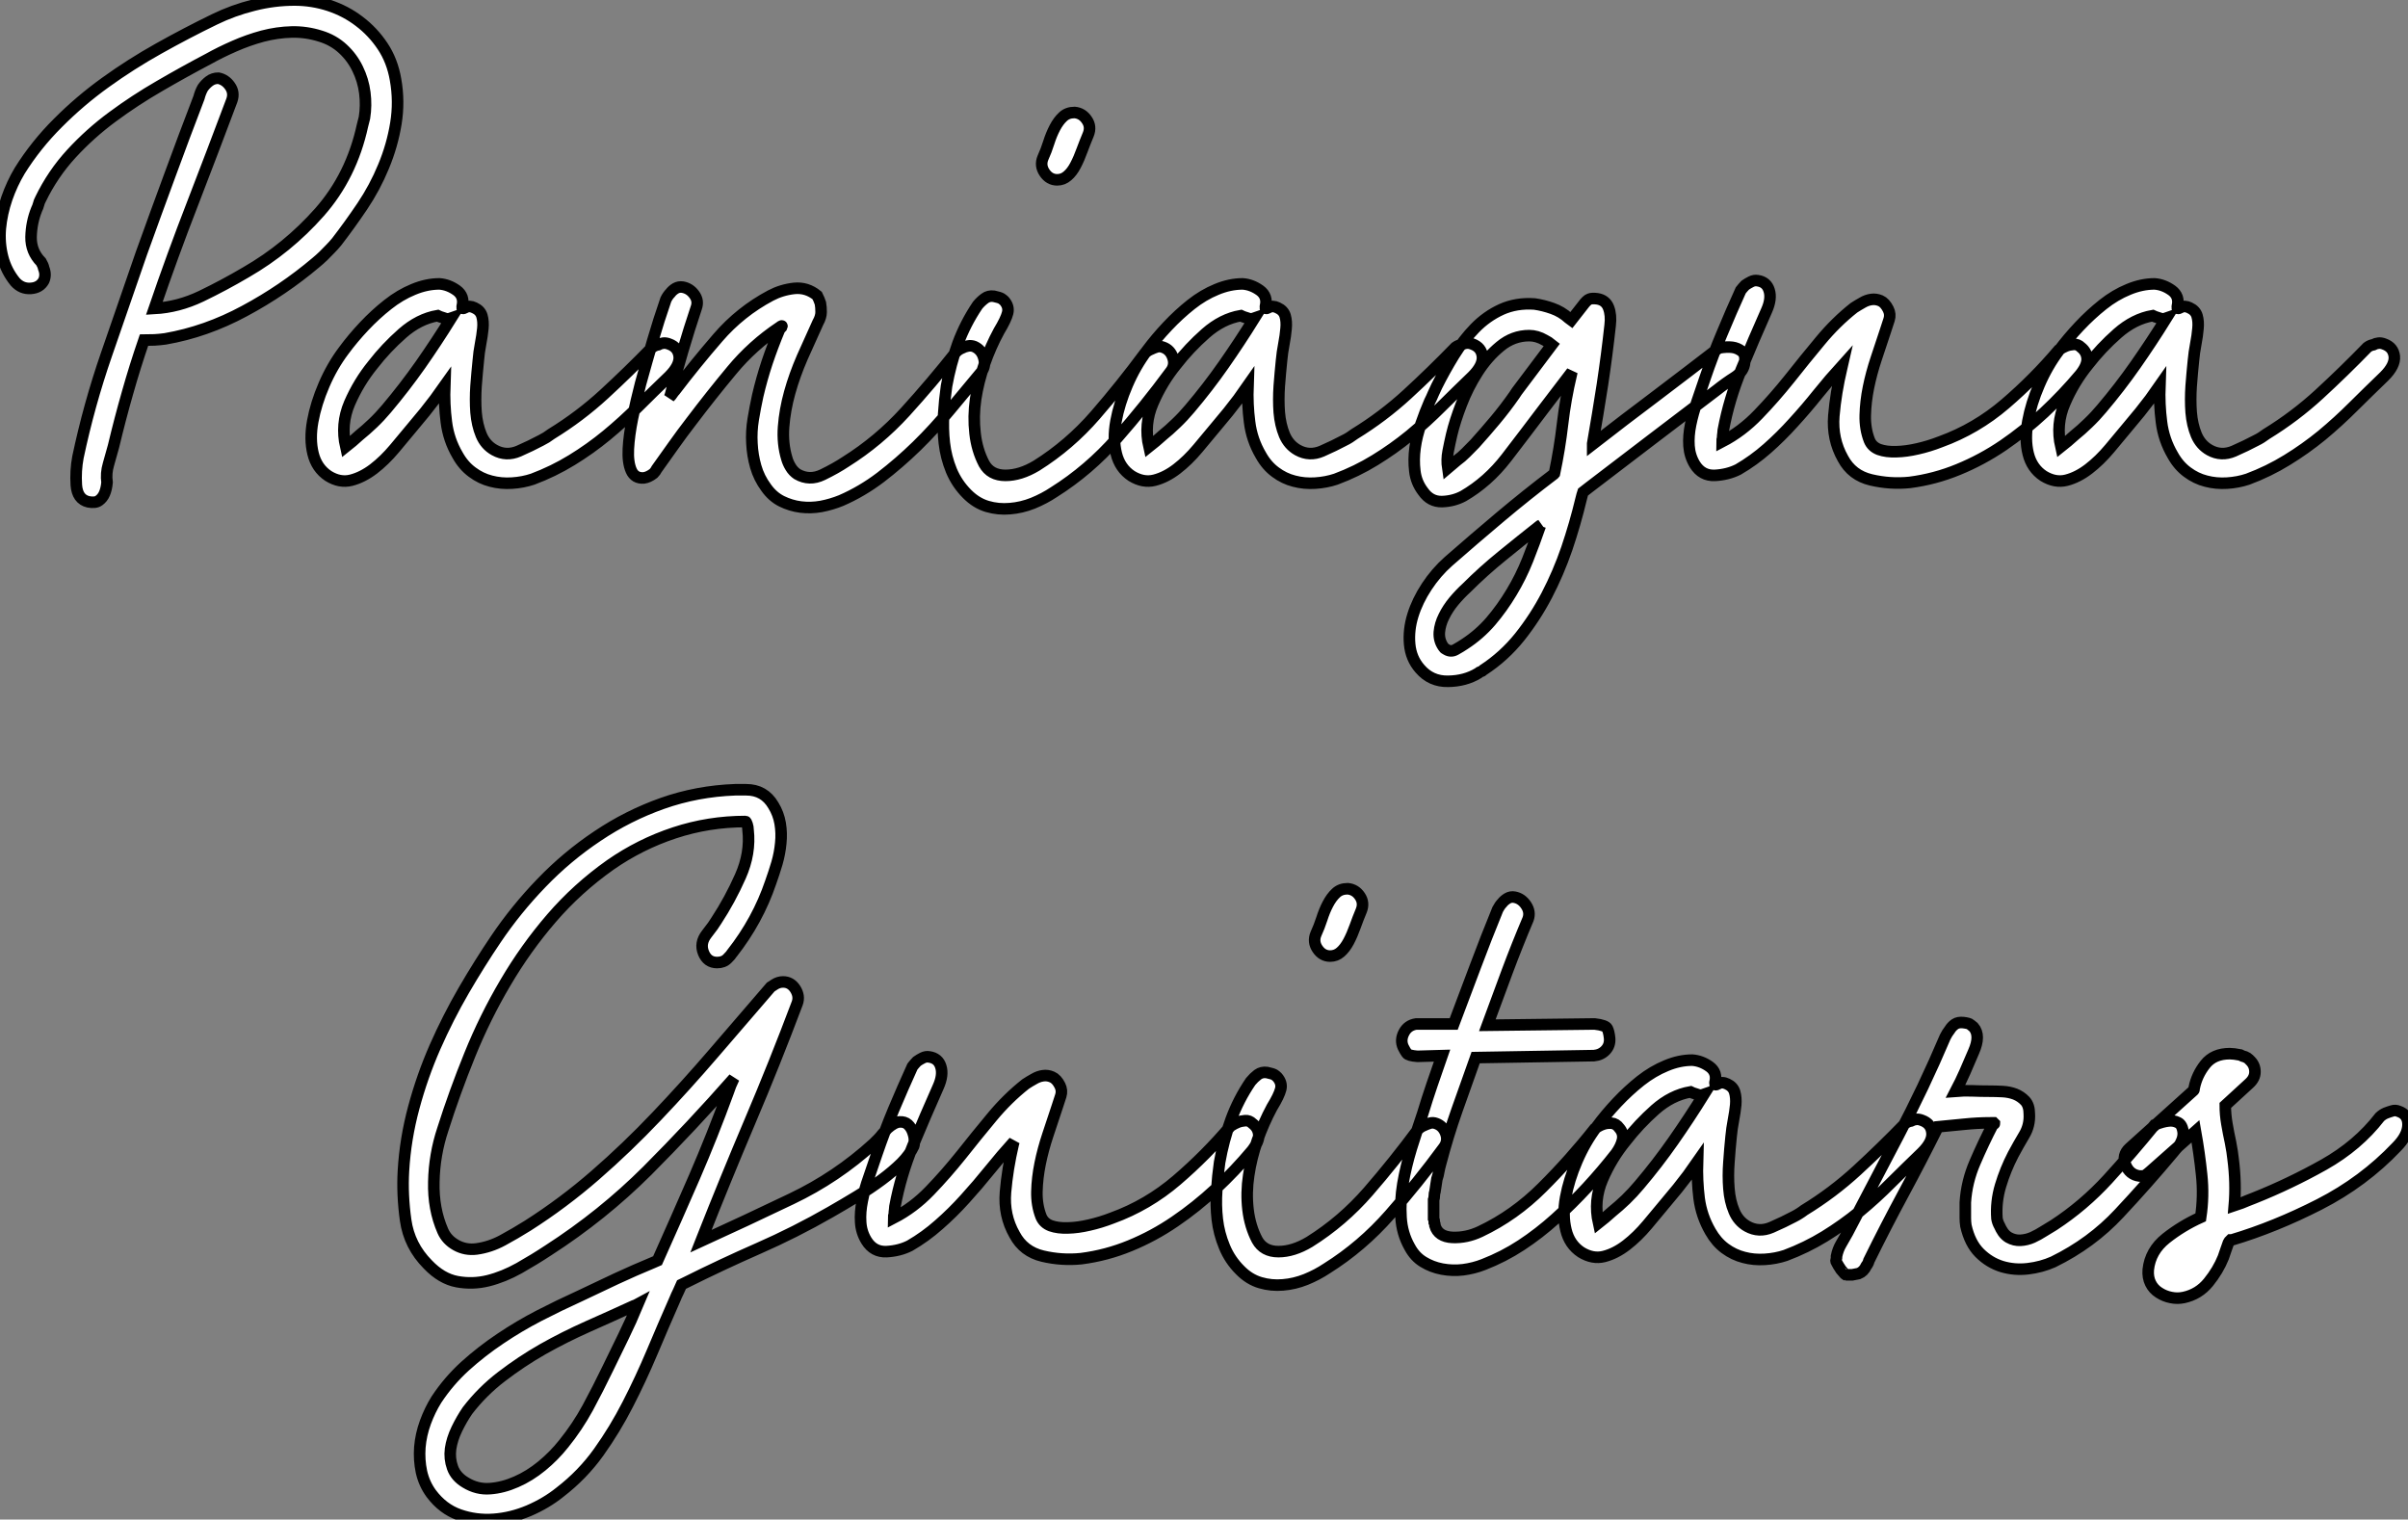
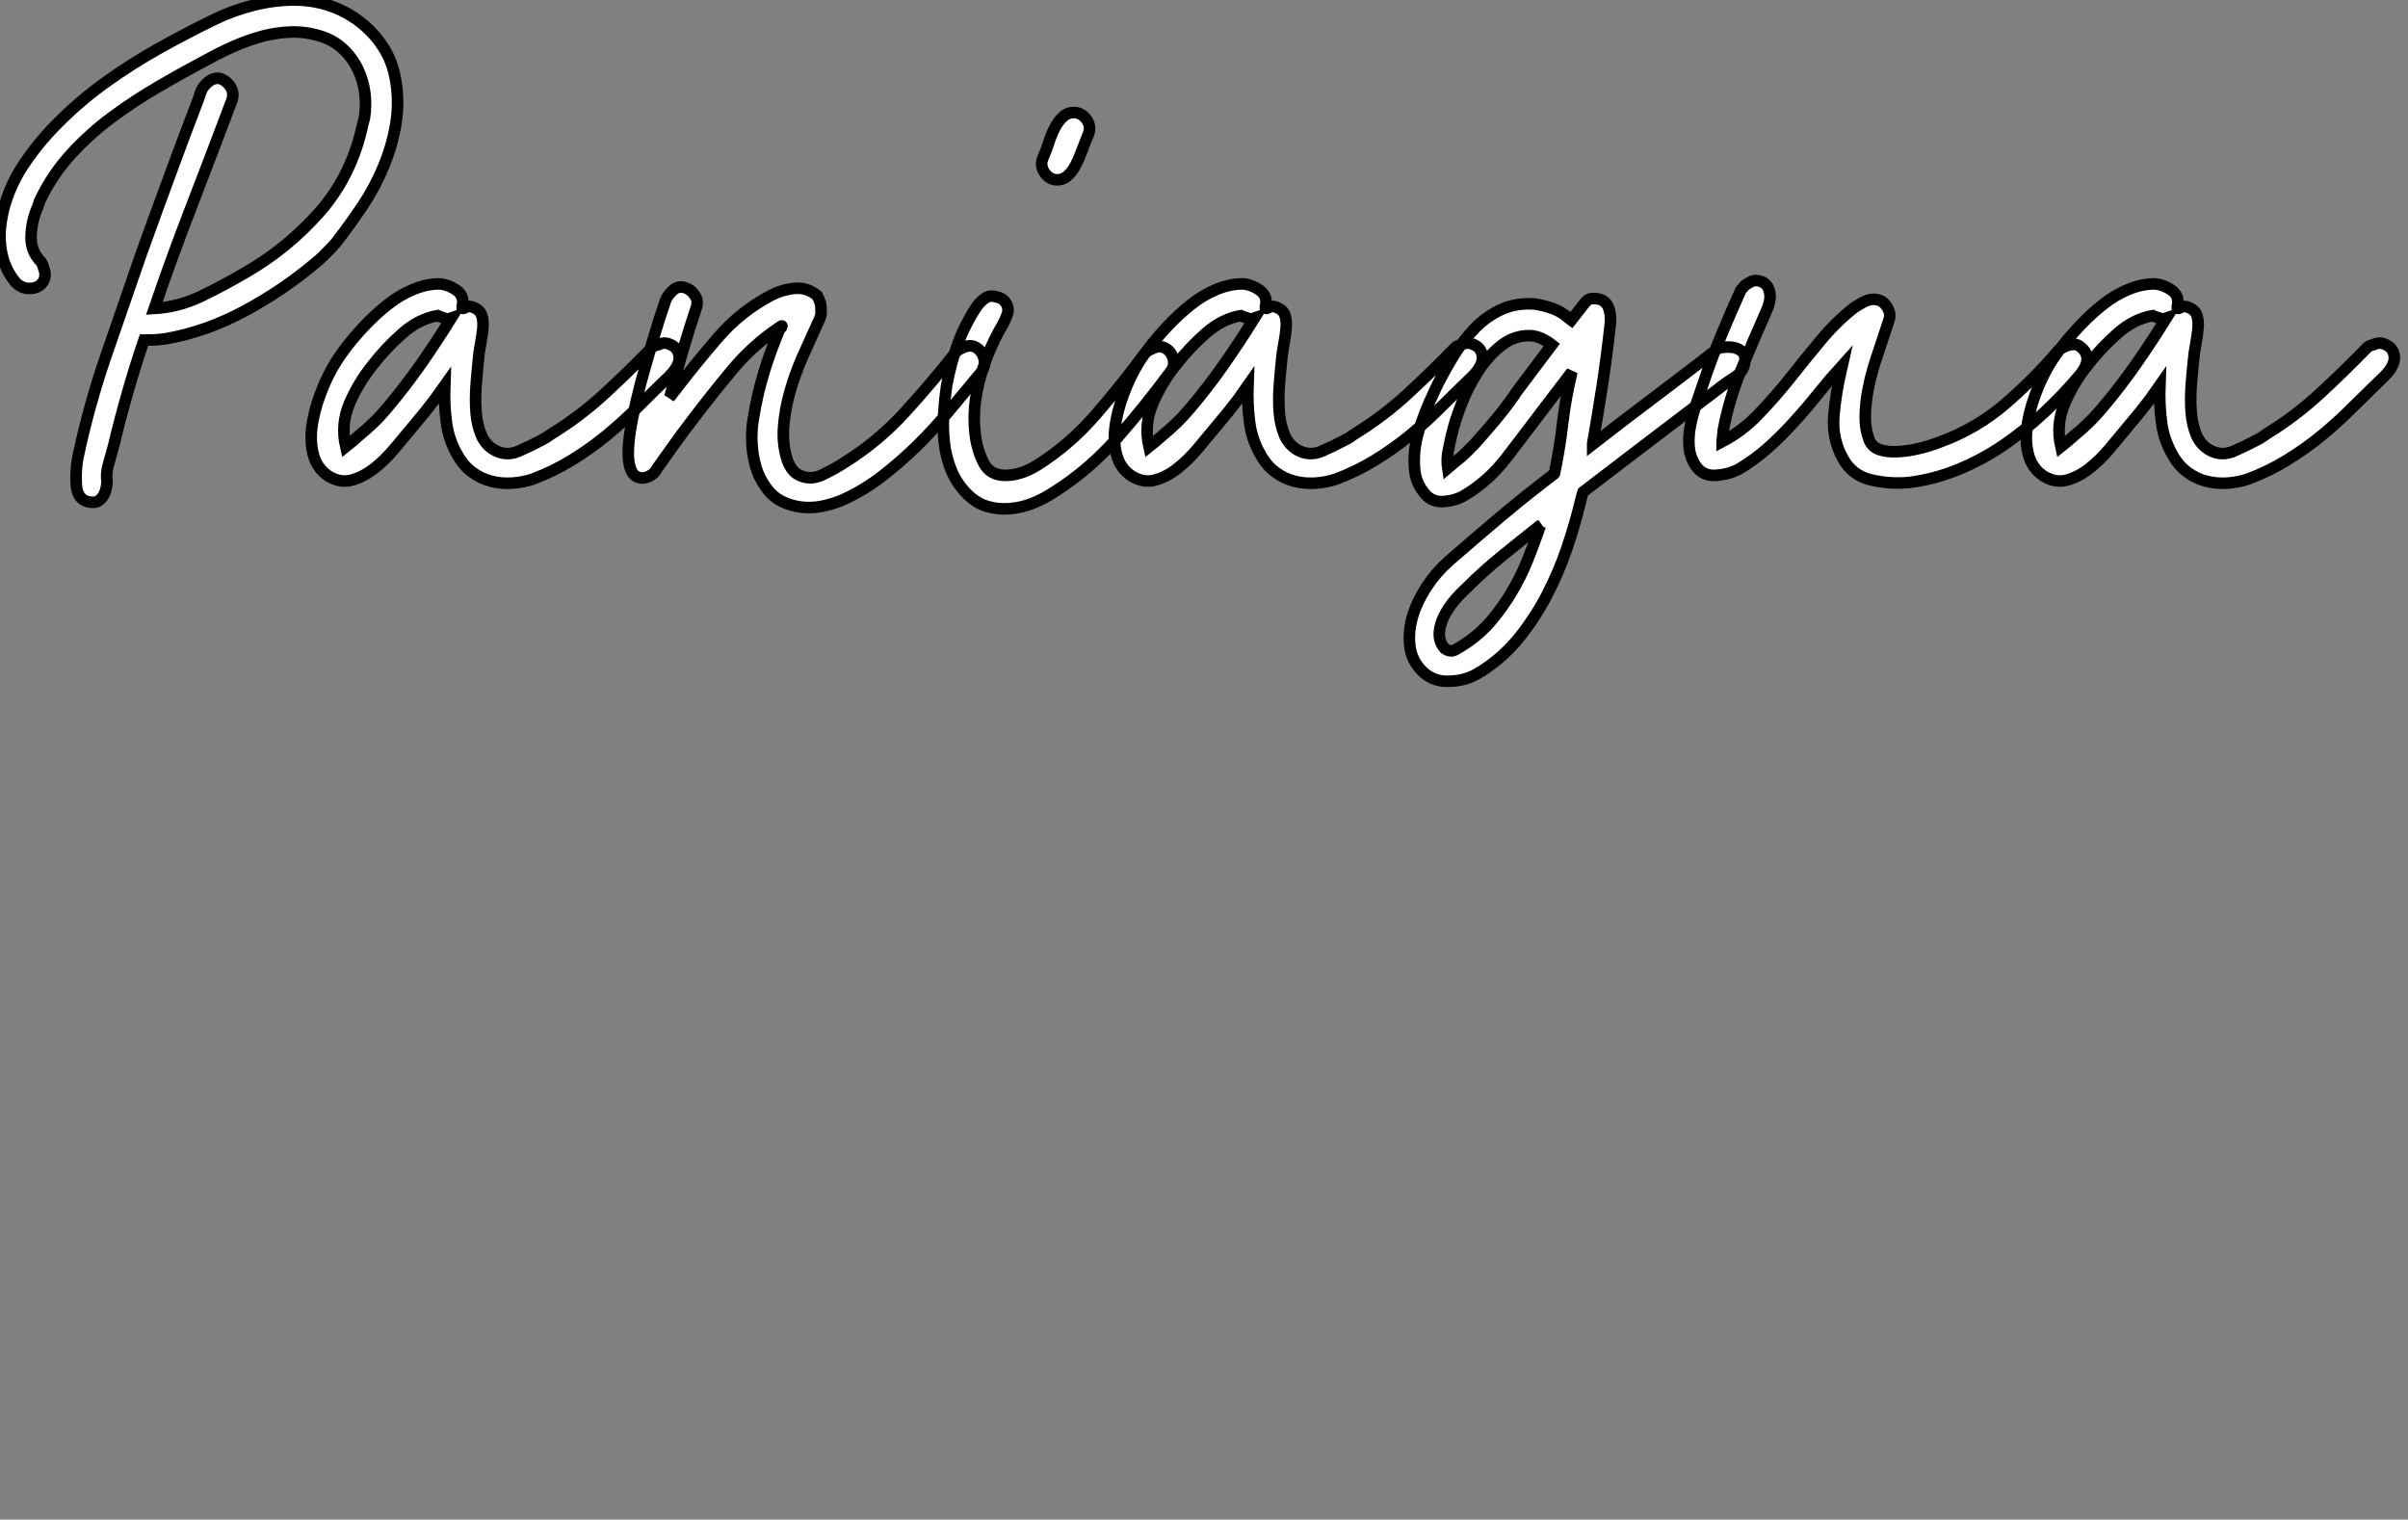
<svg xmlns="http://www.w3.org/2000/svg" viewBox="-7.597 -4.826 208.505 131.571">
  <rect x="-7.597" y="-4.826" width="208.505" height="131.571" fill="#808080" stroke="none" />
-   <path d="M6.83-15.12L6.83-15.12Q8.90-15.23 10.89-16.18Q12.88-17.14 14.78-18.26L14.78-18.26Q18.37-20.33 21.14-23.46Q23.91-26.60 24.86-30.97L24.86-30.97L25.03-31.64Q25.20-32.70 25.06-33.80Q24.92-34.89 24.44-35.87Q23.97-36.85 23.16-37.60Q22.34-38.36 21.22-38.70L21.22-38.70Q19.99-39.09 18.73-39.06Q17.47-39.03 16.21-38.70Q14.95-38.36 13.75-37.83Q12.54-37.30 11.54-36.74L11.54-36.74Q9.41-35.62 7.28-34.38Q5.15-33.15 3.22-31.72Q1.29-30.30-0.34-28.53Q-1.96-26.77-3.02-24.58L-3.02-24.58Q-3.14-24.36-3.19-24.14Q-3.25-23.91-3.36-23.69L-3.36-23.69Q-3.81-22.57-3.84-21.31Q-3.86-20.05-2.97-19.15L-2.97-19.15Q-2.80-18.87-2.74-18.59L-2.74-18.59Q-2.52-18.03-2.74-17.53L-2.74-17.53Q-3.08-16.91-3.86-16.86Q-4.65-16.80-5.21-17.42L-5.21-17.42Q-5.99-18.37-6.30-19.57Q-6.61-20.78-6.50-22.06Q-6.38-23.35-5.94-24.64Q-5.49-25.93-4.82-27.05L-4.82-27.05Q-3.42-29.29-1.51-31.19Q0.39-33.10 2.60-34.69Q4.82-36.29 7.22-37.63Q9.63-38.98 12.04-40.15L12.04-40.15Q13.66-40.94 15.43-41.38Q17.19-41.83 18.98-41.83L18.98-41.83Q20.50-41.83 21.95-41.36Q23.41-40.88 24.58-39.98Q25.76-39.09 26.60-37.83Q27.44-36.57 27.72-34.94L27.72-34.94Q28.06-33.04 27.75-31.14Q27.44-29.23 26.68-27.41Q25.93-25.59 24.84-23.97Q23.74-22.34 22.62-20.89L22.62-20.89Q22.34-20.55 22.06-20.27L22.06-20.27Q21.78-19.99 21.48-19.68Q21.17-19.38 20.83-19.10L20.83-19.10Q17.98-16.69 14.64-14.90Q11.31-13.10 7.78-12.49L7.78-12.49Q7.34-12.43 6.86-12.40Q6.38-12.38 5.94-12.38L5.94-12.38Q5.15-10.08 4.51-7.81Q3.86-5.54 3.30-3.19L3.30-3.19Q3.08-2.41 2.86-1.62Q2.63-0.84 2.74-0.06L2.74-0.06Q2.69 0.50 2.52 0.90L2.52 0.90Q2.35 1.29 2.04 1.51Q1.74 1.74 1.12 1.62L1.12 1.62Q0.17 1.40 0.08 0.17Q0-1.06 0.22-2.24L0.22-2.24Q1.18-6.78 2.69-11.14Q4.20-15.51 5.71-19.88L5.71-19.88Q6.94-23.30 8.18-26.66Q9.41-30.02 10.70-33.38L10.70-33.38Q10.81-33.82 11.03-34.22L11.03-34.22Q11.26-34.55 11.59-34.80Q11.93-35.06 12.38-35.06L12.38-35.06Q12.99-34.94 13.38-34.38Q13.78-33.82 13.55-33.15L13.55-33.15Q11.87-28.67 10.14-24.19Q8.40-19.71 6.83-15.12ZM31.53-17.25L31.53-17.25Q32.31-17.19 33.01-16.69Q33.71-16.18 33.49-15.29L33.49-15.29Q33.43-15.01 33.77-15.20Q34.10-15.40 34.55-15.18L34.55-15.18Q35.06-14.95 35.20-14.48Q35.34-14 35.28-13.38Q35.22-12.77 35.08-12.04Q34.94-11.31 34.89-10.64L34.89-10.64Q34.78-9.58 34.69-8.40Q34.61-7.22 34.69-6.13Q34.78-5.04 35.14-4.17Q35.50-3.30 36.29-2.86L36.29-2.86Q37.30-2.30 38.39-2.77Q39.48-3.25 40.32-3.70L40.32-3.70Q40.54-3.81 40.77-3.95Q40.99-4.09 41.22-4.26L41.22-4.26Q43.68-5.77 45.78-7.70Q47.88-9.63 49.95-11.76L49.95-11.76Q50.18-11.93 50.46-11.98L50.46-11.98Q50.68-12.10 50.90-12.12Q51.13-12.15 51.41-12.04L51.41-12.04Q52.19-11.76 52.28-10.98Q52.36-10.19 51.41-9.24L51.41-9.24Q50.06-7.95 48.75-6.64Q47.43-5.32 46.00-4.14Q44.58-2.97 42.98-1.99Q41.38-1.01 39.59-0.34L39.59-0.34Q38.75-0.06 37.80 0Q36.85 0.06 35.98-0.17Q35.11-0.39 34.36-0.95Q33.60-1.51 33.10-2.41L33.10-2.41Q32.31-3.75 32.12-5.29Q31.92-6.83 31.98-8.46L31.98-8.46Q31.58-7.90 31.14-7.28L31.14-7.28Q30.30-6.16 29.29-4.98L29.29-4.98Q28.50-4.03 27.64-3.00Q26.77-1.96 25.82-1.23Q24.86-0.50 23.88-0.25Q22.90 0 21.90-0.62L21.90-0.62Q20.89-1.29 20.58-2.55Q20.27-3.81 20.55-5.35Q20.83-6.89 21.53-8.51Q22.23-10.14 23.24-11.48L23.24-11.48Q24.02-12.54 25.00-13.58Q25.98-14.62 27.05-15.46Q28.11-16.30 29.26-16.77Q30.41-17.25 31.53-17.25ZM31.36-14.50L31.36-14.50Q29.74-14.22 28.31-12.96Q26.88-11.70 25.76-10.25L25.76-10.25Q24.53-8.74 23.74-6.92Q22.96-5.10 23.41-3.14L23.41-3.14Q23.97-3.58 24.58-4.14L24.58-4.14Q25.14-4.59 25.76-5.18Q26.38-5.77 26.94-6.44L26.94-6.44Q28.50-8.29 29.88-10.25Q31.25-12.21 32.54-14.28L32.54-14.28Q32.37-14.22 32.14-14.22L32.14-14.22Q31.98-14.28 31.78-14.34Q31.58-14.39 31.36-14.50L31.36-14.50ZM31.14-14.67L31.14-14.67L31.14-14.67ZM52.58-16.97L52.58-16.97Q53.20-16.86 53.59-16.32Q53.98-15.79 53.76-15.18L53.76-15.18Q53.14-13.33 52.58-11.42Q52.02-9.52 51.52-7.62L51.52-7.62L51.46-7.45Q51.58-7.56 51.69-7.73Q51.80-7.90 51.91-8.01L51.91-8.01Q53.70-10.36 55.64-12.60Q57.57-14.84 60.20-16.24L60.20-16.24Q61.15-16.74 62.24-16.86Q63.34-16.97 64.23-16.24L64.23-16.24Q64.40-15.90 64.51-15.57L64.51-15.57Q64.57-15.23 64.57-14.81Q64.57-14.39 64.29-13.89L64.29-13.89Q63.62-12.43 62.94-10.89Q62.27-9.35 61.85-7.84Q61.43-6.33 61.32-4.87Q61.21-3.42 61.60-2.13L61.60-2.13Q61.71-1.74 61.94-1.37Q62.16-1.01 62.50-0.78L62.50-0.78Q63.56-0.17 64.71-0.73Q65.86-1.29 66.70-1.85L66.70-1.85Q69.55-3.64 71.85-6.16Q74.14-8.68 76.27-11.37L76.27-11.37Q76.50-11.59 76.78-11.70L76.78-11.70Q77-11.82 77.28-11.87Q77.56-11.93 77.84-11.82L77.84-11.82Q78.46-11.54 78.65-10.86Q78.85-10.19 78.46-9.63L78.46-9.63Q77.11-8.01 75.74-6.36Q74.37-4.70 72.86-3.22Q71.34-1.74 69.72-0.50Q68.10 0.73 66.30 1.51L66.30 1.51Q65.46 1.85 64.57 2.02Q63.67 2.18 62.80 2.07Q61.94 1.96 61.15 1.57Q60.37 1.18 59.81 0.39L59.81 0.39Q59.19-0.45 58.91-1.43Q58.63-2.41 58.58-3.44Q58.52-4.48 58.69-5.52Q58.86-6.55 59.08-7.56L59.08-7.56Q59.42-9.02 59.89-10.44Q60.37-11.87 60.98-13.33L60.98-13.33Q61.10-13.44 61.15-13.50L61.15-13.50Q61.26-13.72 60.98-13.50L60.98-13.50Q58.63-11.93 56.84-9.77Q55.05-7.62 53.31-5.32L53.31-5.32Q52.53-4.31 51.80-3.28Q51.07-2.24 50.34-1.23L50.34-1.23Q50.23-1.01 50.06-0.84L50.06-0.84Q49.62-0.50 49.22-0.45L49.22-0.45Q48.44-0.39 48.13-1.09Q47.82-1.79 47.88-2.97Q47.94-4.14 48.24-5.63Q48.55-7.11 48.94-8.62L48.94-8.62Q49.45-10.47 49.98-12.29Q50.51-14.11 51.13-15.90L51.13-15.90Q51.30-16.24 51.52-16.46L51.52-16.46Q51.69-16.69 51.97-16.86Q52.25-17.02 52.58-16.97ZM79.52-16.18L79.52-16.18Q80.02-16.07 80.16-15.99Q80.30-15.90 80.42-15.79L80.42-15.79Q80.86-15.29 80.72-14.73Q80.58-14.17 79.97-13.16L79.97-13.16Q79.24-11.82 78.71-10.30Q78.18-8.79 77.95-7.28Q77.73-5.77 77.90-4.31Q78.06-2.86 78.68-1.68L78.68-1.68Q79.24-0.67 80.53-0.67Q81.82-0.67 83.22-1.51L83.22-1.51Q86.07-3.30 88.31-5.88Q90.55-8.46 92.62-11.26L92.62-11.26Q92.85-11.48 93.13-11.59L93.13-11.59Q93.35-11.70 93.63-11.79Q93.91-11.87 94.19-11.76L94.19-11.76Q94.81-11.54 95.03-10.86Q95.26-10.19 94.81-9.63L94.81-9.63Q92.62-6.66 90.19-3.89Q87.75-1.12 84.73 0.78L84.73 0.78Q83.89 1.34 82.91 1.74Q81.93 2.13 80.92 2.21Q79.91 2.30 78.96 2.02Q78.01 1.74 77.22 0.95L77.22 0.95Q76.33 0.06 75.85-1.09Q75.38-2.24 75.24-3.47Q75.10-4.70 75.18-5.96Q75.26-7.22 75.43-8.40L75.43-8.40Q75.77-10.30 76.41-12.07Q77.06-13.83 78.12-15.40L78.12-15.40Q78.40-15.74 78.74-15.99Q79.07-16.24 79.52-16.18ZM86.52-32.09L86.52-32.09Q87.19-32.03 87.58-31.44Q87.98-30.86 87.70-30.18L87.70-30.18Q87.42-29.51 87.16-28.81Q86.91-28.11 86.60-27.52Q86.30-26.94 85.90-26.60Q85.51-26.26 85.01-26.26L85.01-26.26Q84.34-26.26 83.92-26.88Q83.50-27.50 83.78-28.17L83.78-28.17Q84.06-28.78 84.28-29.48Q84.50-30.18 84.81-30.77Q85.12-31.36 85.51-31.72Q85.90-32.09 86.52-32.09ZM101.08-17.25L101.08-17.25Q101.86-17.19 102.56-16.69Q103.26-16.18 103.04-15.29L103.04-15.29Q102.98-15.01 103.32-15.20Q103.66-15.40 104.10-15.18L104.10-15.18Q104.61-14.95 104.75-14.48Q104.89-14 104.83-13.38Q104.78-12.77 104.64-12.04Q104.50-11.31 104.44-10.64L104.44-10.64Q104.33-9.58 104.24-8.40Q104.16-7.22 104.24-6.13Q104.33-5.04 104.69-4.17Q105.06-3.30 105.84-2.86L105.84-2.86Q106.85-2.30 107.94-2.77Q109.03-3.25 109.87-3.70L109.87-3.70Q110.10-3.81 110.32-3.95Q110.54-4.09 110.77-4.26L110.77-4.26Q113.23-5.77 115.33-7.70Q117.43-9.63 119.50-11.76L119.50-11.76Q119.73-11.93 120.01-11.98L120.01-11.98Q120.23-12.10 120.46-12.12Q120.68-12.15 120.96-12.04L120.96-12.04Q121.74-11.76 121.83-10.98Q121.91-10.19 120.96-9.24L120.96-9.24Q119.62-7.95 118.30-6.64Q116.98-5.32 115.56-4.14Q114.13-2.97 112.53-1.99Q110.94-1.01 109.14-0.34L109.14-0.34Q108.30-0.06 107.35 0Q106.40 0.06 105.53-0.17Q104.66-0.39 103.91-0.95Q103.15-1.51 102.65-2.41L102.65-2.41Q101.86-3.75 101.67-5.29Q101.47-6.83 101.53-8.46L101.53-8.46Q101.14-7.90 100.69-7.28L100.69-7.28Q99.85-6.16 98.84-4.98L98.84-4.98Q98.06-4.03 97.19-3.00Q96.32-1.96 95.37-1.23Q94.42-0.50 93.44-0.25Q92.46 0 91.45-0.62L91.45-0.62Q90.44-1.29 90.13-2.55Q89.82-3.81 90.10-5.35Q90.38-6.89 91.08-8.51Q91.78-10.14 92.79-11.48L92.79-11.48Q93.58-12.54 94.56-13.58Q95.54-14.62 96.60-15.46Q97.66-16.30 98.81-16.77Q99.96-17.25 101.08-17.25ZM100.91-14.50L100.91-14.50Q99.29-14.22 97.86-12.96Q96.43-11.70 95.31-10.25L95.31-10.25Q94.08-8.74 93.30-6.92Q92.51-5.10 92.96-3.14L92.96-3.14Q93.52-3.58 94.14-4.14L94.14-4.14Q94.70-4.59 95.31-5.18Q95.93-5.77 96.49-6.44L96.49-6.44Q98.06-8.29 99.43-10.25Q100.80-12.21 102.09-14.28L102.09-14.28Q101.92-14.22 101.70-14.22L101.70-14.22Q101.53-14.28 101.33-14.34Q101.14-14.39 100.91-14.50L100.91-14.50ZM100.69-14.67L100.69-14.67L100.69-14.67ZM131.77-15.96L131.77-15.96Q132.50-15.85 132.75-15.20Q133-14.56 132.89-13.66L132.89-13.66Q132.61-11.09 132.22-8.51Q131.82-5.94 131.38-3.42L131.38-3.42L131.38-3.36Q134.12-5.49 136.84-7.53Q139.55-9.58 142.30-11.70L142.30-11.70Q142.97-11.82 143.47-11.76L143.47-11.76Q143.92-11.70 144.28-11.42Q144.65-11.14 144.54-10.47L144.54-10.47Q144.48-9.69 143.70-9.18Q142.91-8.68 142.13-8.06L142.13-8.06Q139.33-5.94 136.58-3.84Q133.84-1.74 131.04 0.39L131.04 0.39L130.54 0.78Q130.48 0.95 130.37 1.40L130.37 1.40Q129.86 3.53 129.14 5.66Q128.41 7.78 127.40 9.72Q126.39 11.65 125.05 13.33Q123.70 15.01 121.91 16.18L121.91 16.18Q121.80 16.30 121.69 16.32Q121.58 16.35 121.46 16.46L121.46 16.46Q120.34 17.14 118.86 17.16Q117.38 17.19 116.42 16.07L116.42 16.07Q115.64 15.18 115.53 13.94Q115.42 12.71 115.81 11.45Q116.20 10.19 117.01 8.96Q117.82 7.73 118.89 6.78L118.89 6.78Q121.13 4.82 123.40 2.91Q125.66 1.01 128.02-0.78L128.02-0.78L128.07-0.84Q128.52-2.97 128.77-5.12Q129.02-7.28 129.53-9.41L129.53-9.41L129.58-9.63L127.06-6.33Q125.50-4.26 123.90-2.18Q122.30-0.11 120.18 1.12L120.18 1.12Q119.34 1.57 118.33 1.60Q117.32 1.62 116.70 0.73L116.70 0.73Q116.09-0.06 115.98-1.04Q115.86-2.02 116.00-3.05Q116.14-4.09 116.51-5.12Q116.87-6.16 117.26-7.06L117.26-7.06Q117.43-7.39 117.57-7.73Q117.71-8.06 117.88-8.40L117.88-8.40Q118.55-9.74 119.36-11.06Q120.18-12.38 121.18-13.41Q122.19-14.45 123.48-15.04Q124.77-15.62 126.34-15.51L126.34-15.51Q127.12-15.40 127.90-15.12Q128.69-14.84 129.30-14.28L129.30-14.28L129.53-14.11L130.54-15.40Q130.87-15.85 131.10-15.93Q131.32-16.02 131.77-15.96ZM126.90 3.64L126.78 3.70Q125.16 4.98 123.54 6.30Q121.91 7.62 120.46 9.07L120.46 9.07Q119.90 9.58 119.36 10.22Q118.83 10.86 118.50 11.54Q118.16 12.21 118.10 12.91Q118.05 13.61 118.44 14.17L118.44 14.17Q118.55 14.34 118.61 14.34L118.61 14.34Q119.06 14.67 119.50 14.42Q119.95 14.17 120.29 13.94L120.29 13.94Q121.58 13.10 122.56 11.96Q123.54 10.81 124.35 9.46Q125.16 8.12 125.75 6.64Q126.34 5.15 126.84 3.70L126.84 3.70L126.90 3.64ZM125.89-12.77L125.89-12.77Q124.49-12.77 123.37-11.84Q122.25-10.92 121.41-9.60Q120.57-8.29 120.01-6.83Q119.45-5.38 119.17-4.20L119.17-4.20Q119.00-3.47 118.86-2.74Q118.72-2.02 118.83-1.29L118.83-1.29Q119.22-1.62 119.62-1.96L119.62-1.96Q120.01-2.24 120.40-2.63Q120.79-3.02 121.18-3.42L121.18-3.42Q122.08-4.42 122.95-5.46Q123.82-6.50 124.60-7.62L124.60-7.62L124.82-7.95L127.85-11.98Q127.57-12.21 127.23-12.38L127.23-12.38Q126.56-12.77 125.89-12.77ZM145.66-17.53L145.66-17.53Q146.44-17.42 146.66-16.69Q146.89-15.96 146.44-14.95L146.44-14.95Q145.32-12.43 144.26-9.86Q143.19-7.28 142.69-4.59L142.69-4.59Q142.69-4.48 142.66-4.28Q142.63-4.09 142.63-3.92L142.63-3.92Q142.58-3.75 142.58-3.58L142.58-3.58Q144.31-4.48 145.71-5.94Q147.11-7.39 148.43-9.04Q149.74-10.70 151.09-12.32Q152.43-13.94 154-15.18L154-15.18Q154.34-15.40 154.73-15.62Q155.12-15.85 155.51-15.90Q155.90-15.96 156.30-15.79Q156.69-15.62 156.97-15.06L156.97-15.06Q157.19-14.62 157.05-14.17Q156.91-13.72 156.74-13.22L156.74-13.22Q156.35-12.04 155.93-10.78Q155.51-9.52 155.26-8.29Q155.01-7.06 154.98-5.88Q154.95-4.70 155.34-3.70L155.34-3.70Q155.57-3.14 156.18-2.91Q156.80-2.69 157.67-2.72Q158.54-2.74 159.52-2.97Q160.50-3.19 161.50-3.58L161.50-3.58Q164.58-4.70 167.10-6.86Q169.62-9.02 171.75-11.54L171.75-11.54Q172.09-11.76 172.37-11.87L172.37-11.87Q172.65-11.98 173.01-12.01Q173.38-12.04 173.66-11.76L173.66-11.76Q174.16-11.37 174.19-10.78Q174.22-10.19 173.60-9.41L173.60-9.41Q172.14-7.67 170.46-6.10Q168.78-4.54 166.94-3.28Q165.09-2.02 163.04-1.18Q161-0.34 158.82-0.06L158.82-0.06Q157.14 0.11 155.48-0.28Q153.83-0.67 153.05-2.13L153.05-2.13Q152.10-3.81 152.26-5.82Q152.43-7.84 152.94-9.97L152.94-9.97L152.99-10.19Q151.93-9.02 150.89-7.73Q149.86-6.44 148.76-5.24Q147.67-4.03 146.50-3.00Q145.32-1.96 143.98-1.18L143.98-1.18Q143.08-0.73 141.96-0.67Q140.84-0.62 140.22-1.62L140.22-1.62Q139.78-2.35 139.72-3.22Q139.66-4.09 139.86-5.07Q140.06-6.05 140.42-7.08Q140.78-8.12 141.12-9.13L141.12-9.13Q141.79-11.09 142.58-12.96Q143.36-14.84 144.20-16.69L144.20-16.69Q144.37-16.91 144.59-17.14L144.59-17.14Q144.82-17.30 145.10-17.44Q145.38-17.58 145.66-17.53ZM180.04-17.25L180.04-17.25Q180.82-17.19 181.52-16.69Q182.22-16.18 182-15.29L182-15.29Q181.94-15.01 182.28-15.20Q182.62-15.40 183.06-15.18L183.06-15.18Q183.57-14.95 183.71-14.48Q183.85-14 183.79-13.38Q183.74-12.77 183.60-12.04Q183.46-11.31 183.40-10.64L183.40-10.64Q183.29-9.58 183.20-8.40Q183.12-7.22 183.20-6.13Q183.29-5.04 183.65-4.17Q184.02-3.30 184.80-2.86L184.80-2.86Q185.81-2.30 186.90-2.77Q187.99-3.25 188.83-3.70L188.83-3.70Q189.06-3.81 189.28-3.95Q189.50-4.09 189.73-4.26L189.73-4.26Q192.19-5.77 194.29-7.70Q196.39-9.63 198.46-11.76L198.46-11.76Q198.69-11.93 198.97-11.98L198.97-11.98Q199.19-12.10 199.42-12.12Q199.64-12.15 199.92-12.04L199.92-12.04Q200.70-11.76 200.79-10.98Q200.87-10.19 199.92-9.24L199.92-9.24Q198.58-7.95 197.26-6.64Q195.94-5.32 194.52-4.14Q193.09-2.97 191.49-1.99Q189.90-1.01 188.10-0.34L188.10-0.34Q187.26-0.06 186.31 0Q185.36 0.06 184.49-0.17Q183.62-0.39 182.87-0.95Q182.11-1.51 181.61-2.41L181.61-2.41Q180.82-3.75 180.63-5.29Q180.43-6.83 180.49-8.46L180.49-8.46Q180.10-7.90 179.65-7.28L179.65-7.28Q178.81-6.16 177.80-4.98L177.80-4.98Q177.02-4.03 176.15-3.00Q175.28-1.96 174.33-1.23Q173.38-0.50 172.40-0.25Q171.42 0 170.41-0.62L170.41-0.62Q169.40-1.29 169.09-2.55Q168.78-3.81 169.06-5.35Q169.34-6.89 170.04-8.51Q170.74-10.14 171.75-11.48L171.75-11.48Q172.54-12.54 173.52-13.58Q174.50-14.62 175.56-15.46Q176.62-16.30 177.77-16.77Q178.92-17.25 180.04-17.25ZM179.87-14.50L179.87-14.50Q178.25-14.22 176.82-12.96Q175.39-11.70 174.27-10.25L174.27-10.25Q173.04-8.74 172.26-6.92Q171.47-5.10 171.92-3.14L171.92-3.14Q172.48-3.58 173.10-4.14L173.10-4.14Q173.66-4.59 174.27-5.18Q174.89-5.77 175.45-6.44L175.45-6.44Q177.02-8.29 178.39-10.25Q179.76-12.21 181.05-14.28L181.05-14.28Q180.88-14.22 180.66-14.22L180.66-14.22Q180.49-14.28 180.29-14.34Q180.10-14.39 179.87-14.50L179.87-14.50ZM179.65-14.67L179.65-14.67L179.65-14.67Z" fill="white" stroke="black" transform="translate(0 0) scale(1 1) translate(-1.068 37.004)" />
-   <path d="M30.74-40.66L31.70-40.66Q33.26-40.66 34.05-39.31L34.05-39.31Q34.50-38.58 34.64-37.74Q34.78-36.90 34.69-36.04Q34.61-35.17 34.36-34.30Q34.10-33.43 33.82-32.65L33.82-32.65Q32.70-29.34 30.46-26.49L30.46-26.49Q30.41-26.38 30.07-26.04Q29.74-25.70 29.18-25.70L29.18-25.70Q28.34-25.70 28-26.54Q27.66-27.38 28.28-28.17L28.28-28.17Q28.67-28.67 28.81-28.87Q28.95-29.06 29.12-29.34L29.12-29.34Q30.30-31.14 31.19-33.15Q32.09-35.17 31.86-37.18L31.86-37.18Q31.86-37.41 31.78-37.66Q31.70-37.91 31.64-37.91L31.64-37.91Q28.45-37.91 25.48-36.93Q22.51-35.95 19.94-34.16L19.94-34.16Q17.08-32.14 14.84-29.54Q12.60-26.94 10.84-23.94Q9.07-20.94 7.76-17.70Q6.44-14.45 5.43-11.26L5.43-11.26Q4.70-9.07 4.65-6.72Q4.59-4.37 5.43-2.46L5.43-2.46Q5.77-1.68 6.58-1.23Q7.39-0.78 8.34-0.90L8.34-0.90Q9.52-1.06 10.61-1.65Q11.70-2.24 12.77-2.91L12.77-2.91Q15.85-4.87 18.62-7.28Q21.39-9.69 23.94-12.38Q26.49-15.06 28.92-17.89Q31.36-20.72 33.82-23.58L33.82-23.58Q33.99-23.69 34.16-23.80L34.16-23.80Q34.50-24.02 34.89-24.02L34.89-24.02Q35.56-24.02 35.95-23.41Q36.34-22.79 36.12-22.18L36.12-22.18Q34.16-16.97 32.03-11.96Q29.90-6.94 27.89-1.85L27.89-1.85L27.78-1.57Q31.70-3.36 35.62-5.24Q39.54-7.11 42.73-10.02L42.73-10.02Q42.95-10.25 43.15-10.44Q43.34-10.64 43.51-10.86L43.51-10.86Q43.74-11.09 43.90-11.31L43.90-11.31Q44.52-11.87 44.97-11.90Q45.42-11.93 45.70-11.68Q45.98-11.42 46.12-11.03Q46.26-10.64 46.26-10.36L46.26-10.36Q46.26-9.97 46.20-9.80L46.20-9.80Q45.86-9.07 45.14-8.34Q44.41-7.62 43.43-6.89Q42.45-6.16 41.30-5.46Q40.15-4.76 38.98-4.09L38.98-4.09Q35.95-2.35 32.76-0.95Q29.57 0.45 26.43 2.02L26.43 2.02L26.10 2.18Q25.98 2.46 25.82 2.80Q25.65 3.14 25.54 3.42L25.54 3.42Q24.53 5.71 23.55 8.04Q22.57 10.36 21.45 12.54Q20.33 14.73 18.93 16.69Q17.53 18.65 15.57 20.16L15.57 20.16Q14.39 21.11 12.88 21.76Q11.37 22.40 9.83 22.51Q8.29 22.62 6.86 22.12Q5.43 21.62 4.42 20.27L4.42 20.27Q3.81 19.43 3.58 18.40Q3.36 17.36 3.44 16.27Q3.53 15.18 3.92 14.11Q4.31 13.05 4.87 12.15L4.87 12.15Q5.94 10.53 7.36 9.24Q8.79 7.95 10.42 6.86Q12.04 5.77 13.78 4.87Q15.51 3.98 17.25 3.19L17.25 3.19Q18.87 2.41 20.44 1.68Q22.01 0.95 23.63 0.28L23.63 0.28L24.02 0.11Q25.65-3.53 27.22-7.14Q28.78-10.75 30.13-14.45L30.13-14.45L30.35-15.06L30.63-15.68Q26.99-11.54 23.13-7.67Q19.26-3.81 14.56-0.78L14.56-0.78Q13.38 0 12.04 0.76Q10.70 1.51 9.35 1.85Q8.01 2.18 6.66 1.93Q5.32 1.68 4.14 0.45L4.14 0.45Q2.52-1.18 2.21-3.39Q1.90-5.60 2.02-7.67L2.02-7.67Q2.18-10.42 2.91-13.13Q3.64-15.85 4.76-18.40Q5.88-20.94 7.25-23.30Q8.62-25.65 10.02-27.72L10.02-27.72Q11.76-30.30 13.97-32.59Q16.18-34.89 18.82-36.65Q21.45-38.42 24.44-39.48Q27.44-40.54 30.74-40.66L30.74-40.66ZM21.95 4.03L21.95 4.03Q19.99 4.93 17.98 5.82Q15.96 6.72 14.08 7.78Q12.21 8.85 10.53 10.14Q8.85 11.42 7.56 13.10L7.56 13.10Q7.06 13.83 6.64 14.70Q6.22 15.57 6.10 16.41Q5.99 17.25 6.27 18.03Q6.55 18.82 7.39 19.32L7.39 19.32Q8.40 19.94 9.52 19.85Q10.64 19.77 11.79 19.26Q12.94 18.76 14 17.89Q15.06 17.02 15.90 15.96L15.90 15.96Q17.08 14.50 17.98 12.85Q18.87 11.20 19.71 9.46L19.71 9.46Q20.38 8.06 21.06 6.69Q21.73 5.32 22.34 3.86L22.34 3.86Q22.12 3.98 21.95 4.03ZM47.54-17.53L47.54-17.53Q48.33-17.42 48.55-16.69Q48.78-15.96 48.33-14.95L48.33-14.95Q47.21-12.43 46.14-9.86Q45.08-7.28 44.58-4.59L44.58-4.59Q44.58-4.48 44.55-4.28Q44.52-4.09 44.52-3.92L44.52-3.92Q44.46-3.75 44.46-3.58L44.46-3.58Q46.20-4.48 47.60-5.94Q49-7.39 50.32-9.04Q51.63-10.70 52.98-12.32Q54.32-13.94 55.89-15.18L55.89-15.18Q56.22-15.40 56.62-15.62Q57.01-15.85 57.40-15.90Q57.79-15.96 58.18-15.79Q58.58-15.62 58.86-15.06L58.86-15.06Q59.08-14.62 58.94-14.17Q58.80-13.72 58.63-13.22L58.63-13.22Q58.24-12.04 57.82-10.78Q57.40-9.52 57.15-8.29Q56.90-7.06 56.87-5.88Q56.84-4.70 57.23-3.70L57.23-3.70Q57.46-3.14 58.07-2.91Q58.69-2.69 59.56-2.72Q60.42-2.74 61.40-2.97Q62.38-3.19 63.39-3.58L63.39-3.58Q66.47-4.70 68.99-6.86Q71.51-9.02 73.64-11.54L73.64-11.54Q73.98-11.76 74.26-11.87L74.26-11.87Q74.54-11.98 74.90-12.01Q75.26-12.04 75.54-11.76L75.54-11.76Q76.05-11.37 76.08-10.78Q76.10-10.19 75.49-9.41L75.49-9.41Q74.03-7.67 72.35-6.10Q70.67-4.54 68.82-3.28Q66.98-2.02 64.93-1.18Q62.89-0.34 60.70-0.06L60.70-0.06Q59.02 0.11 57.37-0.28Q55.72-0.67 54.94-2.13L54.94-2.13Q53.98-3.81 54.15-5.82Q54.32-7.84 54.82-9.97L54.82-9.97L54.88-10.19Q53.82-9.02 52.78-7.73Q51.74-6.44 50.65-5.24Q49.56-4.03 48.38-3.00Q47.21-1.96 45.86-1.18L45.86-1.18Q44.97-0.73 43.85-0.67Q42.73-0.62 42.11-1.62L42.11-1.62Q41.66-2.35 41.61-3.22Q41.55-4.09 41.75-5.07Q41.94-6.05 42.31-7.08Q42.67-8.12 43.01-9.13L43.01-9.13Q43.68-11.09 44.46-12.96Q45.25-14.84 46.09-16.69L46.09-16.69Q46.26-16.91 46.48-17.14L46.48-17.14Q46.70-17.30 46.98-17.44Q47.26-17.58 47.54-17.53ZM76.78-16.18L76.78-16.18Q77.28-16.07 77.42-15.99Q77.56-15.90 77.67-15.79L77.67-15.79Q78.12-15.29 77.98-14.73Q77.84-14.17 77.22-13.16L77.22-13.16Q76.50-11.82 75.96-10.30Q75.43-8.79 75.21-7.28Q74.98-5.77 75.15-4.31Q75.32-2.86 75.94-1.68L75.94-1.68Q76.50-0.67 77.78-0.67Q79.07-0.67 80.47-1.51L80.47-1.51Q83.33-3.30 85.57-5.88Q87.81-8.46 89.88-11.26L89.88-11.26Q90.10-11.48 90.38-11.59L90.38-11.59Q90.61-11.70 90.89-11.79Q91.17-11.87 91.45-11.76L91.45-11.76Q92.06-11.54 92.29-10.86Q92.51-10.19 92.06-9.63L92.06-9.63Q89.88-6.66 87.44-3.89Q85.01-1.12 81.98 0.78L81.98 0.78Q81.14 1.34 80.16 1.74Q79.18 2.13 78.18 2.21Q77.17 2.30 76.22 2.02Q75.26 1.74 74.48 0.95L74.48 0.95Q73.58 0.06 73.11-1.09Q72.63-2.24 72.49-3.47Q72.35-4.70 72.44-5.96Q72.52-7.22 72.69-8.40L72.69-8.40Q73.02-10.30 73.67-12.07Q74.31-13.83 75.38-15.40L75.38-15.40Q75.66-15.74 75.99-15.99Q76.33-16.24 76.78-16.18ZM83.78-32.09L83.78-32.09Q84.45-32.03 84.84-31.44Q85.23-30.86 84.95-30.18L84.95-30.18Q84.67-29.51 84.42-28.81Q84.17-28.11 83.86-27.52Q83.55-26.94 83.16-26.60Q82.77-26.26 82.26-26.26L82.26-26.26Q81.59-26.26 81.17-26.88Q80.75-27.50 81.03-28.17L81.03-28.17Q81.31-28.78 81.54-29.48Q81.76-30.18 82.07-30.77Q82.38-31.36 82.77-31.72Q83.16-32.09 83.78-32.09ZM89.82-20.38L92.96-20.38Q93.91-22.90 94.84-25.37Q95.76-27.83 96.77-30.30L96.77-30.30Q96.94-30.63 97.16-30.86L97.16-30.86Q97.33-31.08 97.61-31.25Q97.89-31.42 98.22-31.36L98.22-31.36Q98.84-31.25 99.23-30.66Q99.62-30.07 99.40-29.46L99.40-29.46Q98.45-27.22 97.58-24.89Q96.71-22.57 95.87-20.27L95.87-20.27L105.06-20.38L105.17-20.38Q106.12-20.27 106.26-19.99Q106.40-19.71 106.46-19.15L106.46-19.15Q106.51-18.54 106.12-18.12Q105.73-17.70 105.11-17.64L105.11-17.64L94.86-17.47Q94.02-15.12 93.24-12.91Q92.46-10.70 91.84-8.34L91.84-8.34Q91.73-7.95 91.67-7.62Q91.62-7.28 91.50-6.94L91.50-6.94Q91.45-6.66 91.42-6.41Q91.39-6.16 91.34-5.88L91.34-5.88Q91.28-5.71 91.28-5.52Q91.28-5.32 91.22-5.15L91.22-5.15L91.22-4.48L91.22-3.98L91.22-3.53Q91.28-3.42 91.28-3.19L91.28-3.19Q91.34-3.08 91.34-2.91L91.34-2.91Q91.62-1.96 92.85-1.90Q94.08-1.85 95.26-2.41L95.26-2.41Q98.22-3.81 100.63-6.22Q103.04-8.62 105.17-11.31L105.17-11.31Q105.56-11.59 105.90-11.70L105.90-11.70Q106.23-11.82 106.62-11.79Q107.02-11.76 107.30-11.37L107.30-11.37Q107.69-10.92 107.58-10.36Q107.46-9.80 107.02-9.18L107.02-9.18Q105.84-7.67 104.52-6.24Q103.21-4.82 101.78-3.53Q100.35-2.24 98.81-1.23Q97.27-0.22 95.54 0.45L95.54 0.45Q94.70 0.78 93.77 0.90Q92.85 1.01 91.95 0.84Q91.06 0.67 90.33 0.22Q89.60-0.22 89.15-1.06L89.15-1.06Q88.48-2.24 88.40-3.64Q88.31-5.04 88.56-6.55Q88.82-8.06 89.29-9.60Q89.77-11.14 90.27-12.60L90.27-12.60Q90.66-13.89 91.08-15.12Q91.50-16.35 91.95-17.64L91.95-17.64L89.82-17.58Q89.04-17.64 88.90-17.84Q88.76-18.03 88.59-18.37L88.59-18.37Q88.31-18.98 88.65-19.63Q88.98-20.27 89.71-20.38L89.71-20.38L89.82-20.38ZM113.62-17.25L113.62-17.25Q114.41-17.19 115.11-16.69Q115.81-16.18 115.58-15.29L115.58-15.29Q115.53-15.01 115.86-15.20Q116.20-15.40 116.65-15.18L116.65-15.18Q117.15-14.95 117.29-14.48Q117.43-14 117.38-13.38Q117.32-12.77 117.18-12.04Q117.04-11.31 116.98-10.64L116.98-10.64Q116.87-9.58 116.79-8.40Q116.70-7.22 116.79-6.13Q116.87-5.04 117.24-4.17Q117.60-3.30 118.38-2.86L118.38-2.86Q119.39-2.30 120.48-2.77Q121.58-3.25 122.42-3.70L122.42-3.70Q122.64-3.81 122.86-3.95Q123.09-4.09 123.31-4.26L123.31-4.26Q125.78-5.77 127.88-7.70Q129.98-9.63 132.05-11.76L132.05-11.76Q132.27-11.93 132.55-11.98L132.55-11.98Q132.78-12.10 133-12.12Q133.22-12.15 133.50-12.04L133.50-12.04Q134.29-11.76 134.37-10.98Q134.46-10.19 133.50-9.24L133.50-9.24Q132.16-7.95 130.84-6.64Q129.53-5.32 128.10-4.14Q126.67-2.97 125.08-1.99Q123.48-1.01 121.69-0.34L121.69-0.34Q120.85-0.06 119.90 0Q118.94 0.06 118.08-0.17Q117.21-0.39 116.45-0.95Q115.70-1.51 115.19-2.41L115.19-2.41Q114.41-3.75 114.21-5.29Q114.02-6.83 114.07-8.46L114.07-8.46Q113.68-7.90 113.23-7.28L113.23-7.28Q112.39-6.16 111.38-4.98L111.38-4.98Q110.60-4.03 109.73-3.00Q108.86-1.96 107.91-1.23Q106.96-0.50 105.98-0.25Q105 0 103.99-0.62L103.99-0.62Q102.98-1.29 102.68-2.55Q102.37-3.81 102.65-5.35Q102.93-6.89 103.63-8.51Q104.33-10.14 105.34-11.48L105.34-11.48Q106.12-12.54 107.10-13.58Q108.08-14.62 109.14-15.46Q110.21-16.30 111.36-16.77Q112.50-17.25 113.62-17.25ZM113.46-14.50L113.46-14.50Q111.83-14.22 110.40-12.96Q108.98-11.70 107.86-10.25L107.86-10.25Q106.62-8.74 105.84-6.92Q105.06-5.10 105.50-3.14L105.50-3.14Q106.06-3.58 106.68-4.14L106.68-4.14Q107.24-4.59 107.86-5.18Q108.47-5.77 109.03-6.44L109.03-6.44Q110.60-8.29 111.97-10.25Q113.34-12.21 114.63-14.28L114.63-14.28Q114.46-14.22 114.24-14.22L114.24-14.22Q114.07-14.28 113.88-14.34Q113.68-14.39 113.46-14.50L113.46-14.50ZM113.23-14.67L113.23-14.67L113.23-14.67ZM134.90-11.48L134.90-11.48Q133.45-8.57 131.91-5.71Q130.37-2.86 128.91 0.11L128.91 0.11Q128.86 0.34 128.69 0.56L128.69 0.56Q128.46 1.06 128.02 1.23L128.02 1.23L127.46 1.34Q127.18 1.34 127.06 1.34Q126.95 1.34 126.92 1.34Q126.90 1.34 126.81 1.26Q126.73 1.18 126.50 0.90L126.50 0.90L126.28 0.56Q126.17 0.34 126.11 0.25Q126.06 0.17 126.06 0.11Q126.06 0.06 126.08 0Q126.11-0.06 126.11-0.28L126.11-0.28Q126.22-0.84 126.50-1.32Q126.78-1.79 127.06-2.30L127.06-2.30Q129.25-6.50 131.46-10.70Q133.67-14.90 135.52-19.26L135.52-19.26Q135.69-19.60 135.91-19.88L135.91-19.88Q136.08-20.16 136.36-20.36Q136.64-20.55 137.09-20.50L137.09-20.50Q137.59-20.44 137.70-20.33Q137.82-20.22 137.98-20.10L137.98-20.10Q138.60-19.38 137.98-17.98L137.98-17.98Q137.59-17.08 137.23-16.24Q136.86-15.40 136.42-14.56L136.42-14.56Q137.14-14.62 137.87-14.59Q138.60-14.56 139.33-14.56L139.33-14.56Q139.89-14.56 140.48-14.53Q141.06-14.50 141.57-14.31Q142.07-14.11 142.44-13.72Q142.80-13.33 142.80-12.60L142.80-12.60Q142.86-11.59 142.35-10.75Q141.85-9.91 141.40-9.07L141.40-9.07Q140.73-7.78 140.31-6.38Q139.89-4.98 140-3.53L140-3.53Q140.06-3.19 140.22-2.91L140.22-2.91Q140.34-2.63 140.53-2.35Q140.73-2.07 141.01-1.90L141.01-1.90Q141.51-1.62 142.04-1.65Q142.58-1.68 143.08-1.90Q143.58-2.13 144.06-2.44Q144.54-2.74 144.93-2.97L144.93-2.97Q147.50-4.65 149.60-6.94Q151.70-9.24 153.66-11.65L153.66-11.65Q154.34-11.93 154.84-11.98L154.84-11.98Q155.29-12.04 155.68-11.84Q156.07-11.65 156.13-10.92L156.13-10.92Q156.13-10.53 155.96-10.19L155.96-10.19Q155.85-9.91 155.65-9.72Q155.46-9.52 155.29-9.30L155.29-9.30Q152.99-6.55 150.58-3.98Q148.18-1.40 144.87 0.22L144.87 0.22Q143.86 0.67 142.69 0.81Q141.51 0.95 140.42 0.62Q139.33 0.28 138.49-0.56Q137.65-1.40 137.31-2.91L137.31-2.91Q137.26-3.25 137.26-3.58L137.26-3.58L137.26-4.93Q137.37-6.72 138.10-8.40Q138.82-10.08 139.66-11.70L139.66-11.70Q139.78-11.70 139.78-11.76L139.78-11.76Q139.78-11.76 139.72-11.82L139.72-11.82L139.44-11.82Q138.32-11.82 137.17-11.70Q136.02-11.59 134.90-11.48ZM160.16-17.81L160.16-17.81Q160.50-17.81 161.06-17.70L161.06-17.70Q161.28-17.58 161.50-17.53L161.50-17.53Q161.73-17.42 161.78-17.36Q161.84-17.30 161.95-17.19L161.95-17.19Q162.34-16.80 162.34-16.24Q162.34-15.68 161.84-15.23L161.84-15.23L159.77-13.33Q159.77-12.54 159.91-11.73Q160.05-10.92 160.22-10.14L160.22-10.14Q160.33-9.58 160.36-9.35Q160.38-9.13 160.44-8.74L160.44-8.74Q160.72-6.61 160.55-4.65L160.55-4.65Q160.89-4.76 161.17-4.87L161.17-4.87Q161.45-4.98 161.73-5.10Q162.01-5.21 162.29-5.32L162.29-5.32Q165.37-6.55 168.31-8.20Q171.25-9.86 173.15-12.32L173.15-12.32Q173.38-12.54 173.66-12.66L173.66-12.66Q173.94-12.77 174.22-12.85Q174.50-12.94 174.78-12.82L174.78-12.82Q175.62-12.54 175.59-11.62Q175.56-10.70 174.61-9.74L174.61-9.74Q171.75-6.72 167.92-4.76Q164.08-2.80 160.33-1.68L160.33-1.68Q160.27-1.68 160.22-1.68L160.22-1.68Q160.10-1.57 160.05-1.46L160.05-1.46Q159.94-1.12 159.82-0.81Q159.71-0.50 159.60-0.17L159.60-0.17Q159.15 0.95 158.31 1.99Q157.47 3.02 156.18 3.30L156.18 3.30Q155.62 3.42 155.06 3.30Q154.50 3.19 154.03 2.88Q153.55 2.58 153.30 2.07Q153.05 1.57 153.10 0.90L153.10 0.90Q153.27-0.73 154.64-1.82Q156.02-2.91 157.64-3.64L157.64-3.64L157.64-3.64Q157.92-5.49 157.72-7.34Q157.53-9.18 157.19-11.09L157.19-11.09L153.27-7.62Q152.82-7.22 152.68-7.22Q152.54-7.22 152.32-7.22L152.32-7.22Q151.48-7.34 151.14-8.18Q150.81-9.02 151.48-9.63L151.48-9.63L157.02-14.62Q157.08-14.67 157.08-14.84L157.08-14.84Q157.30-15.96 158.03-16.88Q158.76-17.81 160.16-17.81Z" fill="white" stroke="black" transform="translate(25.303 67.2) scale(1 1) translate(0.014 37.015)" />
+   <path d="M6.83-15.12L6.83-15.12Q8.90-15.23 10.89-16.18Q12.88-17.14 14.78-18.26L14.78-18.26Q18.37-20.33 21.14-23.46Q23.91-26.60 24.86-30.97L24.86-30.97L25.03-31.64Q25.20-32.70 25.06-33.80Q24.92-34.89 24.44-35.87Q23.97-36.85 23.16-37.60Q22.34-38.36 21.22-38.70L21.22-38.70Q19.99-39.09 18.73-39.06Q17.47-39.03 16.21-38.70Q14.95-38.36 13.75-37.83Q12.54-37.30 11.54-36.74L11.54-36.74Q9.41-35.62 7.28-34.38Q5.15-33.15 3.22-31.72Q1.29-30.30-0.34-28.53Q-1.96-26.77-3.02-24.58L-3.02-24.58Q-3.14-24.36-3.19-24.14Q-3.25-23.91-3.36-23.69L-3.36-23.69Q-3.81-22.57-3.84-21.31Q-3.86-20.05-2.97-19.15L-2.97-19.15Q-2.80-18.87-2.74-18.59L-2.74-18.59Q-2.52-18.03-2.74-17.53L-2.74-17.53Q-3.08-16.91-3.86-16.86Q-4.65-16.80-5.21-17.42L-5.21-17.42Q-5.99-18.37-6.30-19.57Q-6.61-20.78-6.50-22.06Q-6.38-23.35-5.94-24.64Q-5.49-25.93-4.82-27.05L-4.82-27.05Q-3.42-29.29-1.51-31.19Q0.39-33.10 2.60-34.69Q4.82-36.29 7.22-37.63Q9.63-38.98 12.04-40.15L12.04-40.15Q13.66-40.94 15.43-41.38Q17.19-41.83 18.98-41.83L18.98-41.83Q20.50-41.83 21.95-41.36Q23.41-40.88 24.58-39.98Q25.76-39.09 26.60-37.83Q27.44-36.57 27.72-34.94L27.72-34.94Q28.06-33.04 27.75-31.14Q27.44-29.23 26.68-27.41Q25.93-25.59 24.84-23.97Q23.74-22.34 22.62-20.89L22.62-20.89Q22.34-20.55 22.06-20.27L22.06-20.27Q21.78-19.99 21.48-19.68Q21.17-19.38 20.83-19.10L20.83-19.10Q17.98-16.69 14.64-14.90Q11.31-13.10 7.78-12.49L7.78-12.49Q7.34-12.43 6.86-12.40Q6.38-12.38 5.94-12.38L5.94-12.38Q5.15-10.08 4.51-7.81Q3.86-5.54 3.30-3.19L3.30-3.19Q3.08-2.41 2.86-1.62Q2.63-0.84 2.74-0.06L2.74-0.06Q2.69 0.50 2.52 0.90L2.52 0.90Q2.35 1.29 2.04 1.51Q1.74 1.74 1.12 1.62L1.12 1.62Q0.17 1.40 0.08 0.17Q0-1.06 0.22-2.24L0.22-2.24Q1.18-6.78 2.69-11.14Q4.20-15.51 5.71-19.88L5.71-19.88Q6.94-23.30 8.18-26.66Q9.41-30.02 10.70-33.38L10.70-33.38Q10.81-33.82 11.03-34.22L11.03-34.22Q11.26-34.55 11.59-34.80Q11.93-35.06 12.38-35.06L12.38-35.06Q12.99-34.94 13.38-34.38Q13.78-33.82 13.55-33.15L13.55-33.15Q11.87-28.67 10.14-24.19Q8.40-19.71 6.83-15.12ZM31.53-17.25L31.53-17.25Q32.31-17.19 33.01-16.69Q33.71-16.18 33.49-15.29L33.49-15.29Q33.43-15.01 33.77-15.20Q34.10-15.40 34.55-15.18L34.55-15.18Q35.06-14.95 35.20-14.48Q35.34-14 35.28-13.38Q35.22-12.77 35.08-12.04Q34.94-11.31 34.89-10.64L34.89-10.64Q34.78-9.58 34.69-8.40Q34.61-7.22 34.69-6.13Q34.78-5.04 35.14-4.17Q35.50-3.30 36.29-2.86L36.29-2.86Q37.30-2.30 38.39-2.77Q39.48-3.25 40.32-3.70L40.32-3.70Q40.54-3.81 40.77-3.95Q40.99-4.09 41.22-4.26L41.22-4.26Q43.68-5.77 45.78-7.70Q47.88-9.63 49.95-11.76L49.95-11.76Q50.18-11.93 50.46-11.98L50.46-11.98Q50.68-12.10 50.90-12.12Q51.13-12.15 51.41-12.04L51.41-12.04Q52.19-11.76 52.28-10.98Q52.36-10.19 51.41-9.24L51.41-9.24Q50.06-7.95 48.75-6.64Q47.43-5.32 46.00-4.14Q44.58-2.97 42.98-1.99Q41.38-1.01 39.59-0.34L39.59-0.34Q38.75-0.06 37.80 0Q36.85 0.06 35.98-0.17Q35.11-0.39 34.36-0.95Q33.60-1.51 33.10-2.41L33.10-2.41Q32.31-3.75 32.12-5.29Q31.92-6.83 31.98-8.46L31.98-8.46Q31.58-7.90 31.14-7.28L31.14-7.28Q30.30-6.16 29.29-4.98L29.29-4.98Q28.50-4.03 27.64-3.00Q26.77-1.96 25.82-1.23Q24.86-0.50 23.88-0.25Q22.90 0 21.90-0.62L21.90-0.62Q20.89-1.29 20.58-2.55Q20.27-3.81 20.55-5.35Q20.83-6.89 21.53-8.51Q22.23-10.14 23.24-11.48L23.24-11.48Q24.02-12.54 25.00-13.58Q25.98-14.62 27.05-15.46Q28.11-16.30 29.26-16.77Q30.41-17.25 31.53-17.25ZM31.36-14.50L31.36-14.50Q29.74-14.22 28.31-12.96Q26.88-11.70 25.76-10.25L25.76-10.25Q24.53-8.74 23.74-6.92Q22.96-5.10 23.41-3.14L23.41-3.14Q23.97-3.58 24.58-4.14L24.58-4.14Q25.14-4.59 25.76-5.18Q26.38-5.77 26.94-6.44L26.94-6.44Q28.50-8.29 29.88-10.25Q31.25-12.21 32.54-14.28L32.54-14.28Q32.37-14.22 32.14-14.22L32.14-14.22Q31.98-14.28 31.78-14.34Q31.58-14.39 31.36-14.50L31.36-14.50ZM31.14-14.67L31.14-14.67L31.14-14.67ZM52.58-16.97L52.58-16.97Q53.20-16.86 53.59-16.32Q53.98-15.79 53.76-15.18L53.76-15.18Q53.14-13.33 52.58-11.42Q52.02-9.52 51.52-7.62L51.52-7.62L51.46-7.45Q51.58-7.56 51.69-7.73Q51.80-7.90 51.91-8.01L51.91-8.01Q53.70-10.36 55.64-12.60Q57.57-14.84 60.20-16.24L60.20-16.24Q61.15-16.74 62.24-16.86Q63.34-16.97 64.23-16.24L64.23-16.24Q64.40-15.90 64.51-15.57L64.51-15.57Q64.57-15.23 64.57-14.81Q64.57-14.39 64.29-13.89L64.29-13.89Q63.62-12.43 62.94-10.89Q62.27-9.35 61.85-7.84Q61.43-6.33 61.32-4.87Q61.21-3.42 61.60-2.13L61.60-2.13Q61.71-1.74 61.94-1.37Q62.16-1.01 62.50-0.78L62.50-0.78Q63.56-0.17 64.71-0.73Q65.86-1.29 66.70-1.85L66.70-1.85Q69.55-3.64 71.85-6.16Q74.14-8.68 76.27-11.37L76.27-11.37Q76.50-11.59 76.78-11.70L76.78-11.70Q77-11.82 77.28-11.87Q77.56-11.93 77.84-11.82L77.84-11.82Q78.46-11.54 78.65-10.86Q78.85-10.19 78.46-9.63L78.46-9.63Q77.11-8.01 75.74-6.36Q74.37-4.70 72.86-3.22Q71.34-1.74 69.72-0.50Q68.10 0.73 66.30 1.51L66.30 1.51Q65.46 1.85 64.57 2.02Q63.67 2.18 62.80 2.07Q61.94 1.96 61.15 1.57Q60.37 1.18 59.81 0.39L59.81 0.39Q59.19-0.45 58.91-1.43Q58.63-2.41 58.58-3.44Q58.52-4.48 58.69-5.52Q58.86-6.55 59.08-7.56L59.08-7.56Q59.42-9.02 59.89-10.44Q60.37-11.87 60.98-13.33L60.98-13.33Q61.10-13.44 61.15-13.50L61.15-13.50Q61.26-13.72 60.98-13.50L60.98-13.50Q58.63-11.93 56.84-9.77Q55.05-7.62 53.31-5.32L53.31-5.32Q52.53-4.31 51.80-3.28Q51.07-2.24 50.34-1.23L50.34-1.23Q50.23-1.01 50.06-0.84L50.06-0.84Q49.62-0.50 49.22-0.45L49.22-0.45Q48.44-0.39 48.13-1.09Q47.82-1.79 47.88-2.97Q47.94-4.14 48.24-5.63Q48.55-7.11 48.94-8.62L48.94-8.62Q49.45-10.47 49.98-12.29Q50.51-14.11 51.13-15.90L51.13-15.90Q51.30-16.24 51.52-16.46L51.52-16.46Q51.69-16.69 51.97-16.86Q52.25-17.02 52.58-16.97ZM79.52-16.18L79.52-16.18Q80.02-16.07 80.16-15.99Q80.30-15.90 80.42-15.79L80.42-15.79Q80.86-15.29 80.72-14.73Q80.58-14.17 79.97-13.16L79.97-13.16Q79.24-11.82 78.71-10.30Q78.18-8.79 77.95-7.28Q77.73-5.77 77.90-4.31Q78.06-2.86 78.68-1.68L78.68-1.68Q79.24-0.67 80.53-0.67Q81.82-0.67 83.22-1.51L83.22-1.51Q86.07-3.30 88.31-5.88Q90.55-8.46 92.62-11.26L92.62-11.26Q92.85-11.48 93.13-11.59L93.13-11.59Q93.35-11.70 93.63-11.79Q93.91-11.87 94.19-11.76L94.19-11.76Q94.81-11.54 95.03-10.86Q95.26-10.19 94.81-9.63L94.81-9.63Q92.62-6.66 90.19-3.89Q87.75-1.12 84.73 0.78L84.73 0.78Q83.89 1.34 82.91 1.74Q81.93 2.13 80.92 2.21Q79.91 2.30 78.96 2.02Q78.01 1.74 77.22 0.95L77.22 0.95Q76.33 0.06 75.85-1.09Q75.38-2.24 75.24-3.47Q75.10-4.70 75.18-5.96Q75.26-7.22 75.43-8.40L75.43-8.40Q75.77-10.30 76.41-12.07Q77.06-13.83 78.12-15.40L78.12-15.40Q78.40-15.74 78.74-15.99Q79.07-16.24 79.52-16.18ZM86.52-32.09L86.52-32.09Q87.19-32.03 87.58-31.44Q87.98-30.86 87.70-30.18L87.70-30.18Q87.42-29.51 87.16-28.81Q86.91-28.11 86.60-27.52Q86.30-26.94 85.90-26.60Q85.51-26.26 85.01-26.26L85.01-26.26Q84.34-26.26 83.92-26.88Q83.50-27.50 83.78-28.17L83.78-28.17Q84.06-28.78 84.28-29.48Q84.50-30.18 84.81-30.77Q85.12-31.36 85.51-31.72Q85.90-32.09 86.52-32.09ZM101.08-17.25L101.08-17.25Q101.86-17.19 102.56-16.69Q103.26-16.18 103.04-15.29L103.04-15.29Q102.98-15.01 103.32-15.20Q103.66-15.40 104.10-15.18L104.10-15.18Q104.61-14.95 104.75-14.48Q104.89-14 104.83-13.38Q104.78-12.77 104.64-12.04Q104.50-11.31 104.44-10.64L104.44-10.64Q104.33-9.58 104.24-8.40Q104.16-7.22 104.24-6.13Q104.33-5.04 104.69-4.17Q105.06-3.30 105.84-2.86L105.84-2.86Q106.85-2.30 107.94-2.77Q109.03-3.25 109.87-3.70L109.87-3.70Q110.10-3.81 110.32-3.95Q110.54-4.09 110.77-4.26L110.77-4.26Q113.23-5.77 115.33-7.70Q117.43-9.63 119.50-11.76L119.50-11.76Q119.73-11.93 120.01-11.98L120.01-11.98Q120.23-12.10 120.46-12.12Q120.68-12.15 120.96-12.04L120.96-12.04Q121.74-11.76 121.83-10.98Q121.91-10.19 120.96-9.24L120.96-9.24Q119.62-7.95 118.30-6.64Q116.98-5.32 115.56-4.14Q114.13-2.97 112.53-1.99Q110.94-1.01 109.14-0.34L109.14-0.34Q108.30-0.06 107.35 0Q106.40 0.06 105.53-0.17Q104.66-0.39 103.91-0.95Q103.15-1.51 102.65-2.41L102.65-2.41Q101.86-3.75 101.67-5.29Q101.47-6.83 101.53-8.46L101.53-8.46Q101.14-7.90 100.69-7.28L100.69-7.28Q99.85-6.16 98.84-4.98L98.84-4.98Q98.06-4.03 97.19-3.00Q96.32-1.96 95.37-1.23Q94.42-0.50 93.44-0.25Q92.46 0 91.45-0.62L91.45-0.62Q90.44-1.29 90.13-2.55Q89.82-3.81 90.10-5.35Q90.38-6.89 91.08-8.51Q91.78-10.14 92.79-11.48L92.79-11.48Q93.58-12.54 94.56-13.58Q95.54-14.62 96.60-15.46Q97.66-16.30 98.81-16.77Q99.96-17.25 101.08-17.25ZM100.91-14.50L100.91-14.50Q99.29-14.22 97.86-12.96Q96.43-11.70 95.31-10.25L95.31-10.25Q94.08-8.74 93.30-6.92Q92.51-5.10 92.96-3.14L92.96-3.14Q93.52-3.58 94.14-4.14L94.14-4.14Q94.70-4.59 95.31-5.18Q95.93-5.77 96.49-6.44L96.49-6.44Q98.06-8.29 99.43-10.25Q100.80-12.21 102.09-14.28L102.09-14.28Q101.92-14.22 101.70-14.22L101.70-14.22Q101.53-14.28 101.33-14.34Q101.14-14.39 100.91-14.50L100.91-14.50ZM100.69-14.67L100.69-14.67L100.69-14.67ZM131.77-15.96L131.77-15.96Q132.50-15.85 132.75-15.20Q133-14.56 132.89-13.66L132.89-13.66Q132.61-11.09 132.22-8.51Q131.82-5.94 131.38-3.42L131.38-3.42L131.38-3.36Q134.12-5.49 136.84-7.53Q139.55-9.58 142.30-11.70L142.30-11.70Q142.97-11.82 143.47-11.76L143.47-11.76Q143.92-11.70 144.28-11.42Q144.65-11.14 144.54-10.47L144.54-10.47Q144.48-9.69 143.70-9.18Q142.91-8.68 142.13-8.06L142.13-8.06Q139.33-5.94 136.58-3.84Q133.84-1.74 131.04 0.39L131.04 0.39L130.54 0.78Q130.48 0.95 130.37 1.40L130.37 1.40Q129.86 3.53 129.14 5.66Q128.41 7.78 127.40 9.72Q126.39 11.65 125.05 13.33Q123.70 15.01 121.91 16.18L121.91 16.18Q121.80 16.30 121.69 16.32Q121.58 16.35 121.46 16.46Q120.34 17.14 118.86 17.16Q117.38 17.19 116.42 16.07L116.42 16.07Q115.64 15.18 115.53 13.94Q115.42 12.71 115.81 11.45Q116.20 10.19 117.01 8.96Q117.82 7.73 118.89 6.78L118.89 6.78Q121.13 4.82 123.40 2.91Q125.66 1.01 128.02-0.78L128.02-0.78L128.07-0.84Q128.52-2.97 128.77-5.12Q129.02-7.28 129.53-9.41L129.53-9.41L129.58-9.63L127.06-6.33Q125.50-4.26 123.90-2.18Q122.30-0.11 120.18 1.12L120.18 1.12Q119.34 1.57 118.33 1.60Q117.32 1.62 116.70 0.73L116.70 0.73Q116.09-0.06 115.98-1.04Q115.86-2.02 116.00-3.05Q116.14-4.09 116.51-5.12Q116.87-6.16 117.26-7.06L117.26-7.06Q117.43-7.39 117.57-7.73Q117.71-8.06 117.88-8.40L117.88-8.40Q118.55-9.74 119.36-11.06Q120.18-12.38 121.18-13.41Q122.19-14.45 123.48-15.04Q124.77-15.62 126.34-15.51L126.34-15.51Q127.12-15.40 127.90-15.12Q128.69-14.84 129.30-14.28L129.30-14.28L129.53-14.11L130.54-15.40Q130.87-15.85 131.10-15.93Q131.32-16.02 131.77-15.96ZM126.90 3.64L126.78 3.70Q125.16 4.98 123.54 6.30Q121.91 7.62 120.46 9.07L120.46 9.07Q119.90 9.58 119.36 10.22Q118.83 10.86 118.50 11.54Q118.16 12.21 118.10 12.91Q118.05 13.61 118.44 14.17L118.44 14.17Q118.55 14.34 118.61 14.34L118.61 14.34Q119.06 14.67 119.50 14.42Q119.95 14.17 120.29 13.94L120.29 13.94Q121.58 13.10 122.56 11.96Q123.54 10.81 124.35 9.46Q125.16 8.12 125.75 6.64Q126.34 5.15 126.84 3.70L126.84 3.70L126.90 3.64ZM125.89-12.77L125.89-12.77Q124.49-12.77 123.37-11.84Q122.25-10.92 121.41-9.60Q120.57-8.29 120.01-6.83Q119.45-5.38 119.17-4.20L119.17-4.20Q119.00-3.47 118.86-2.74Q118.72-2.02 118.83-1.29L118.83-1.29Q119.22-1.62 119.62-1.96L119.62-1.96Q120.01-2.24 120.40-2.63Q120.79-3.02 121.18-3.42L121.18-3.42Q122.08-4.42 122.95-5.46Q123.82-6.50 124.60-7.62L124.60-7.62L124.82-7.95L127.85-11.98Q127.57-12.21 127.23-12.38L127.23-12.38Q126.56-12.77 125.89-12.77ZM145.66-17.53L145.66-17.53Q146.44-17.42 146.66-16.69Q146.89-15.96 146.44-14.95L146.44-14.95Q145.32-12.43 144.26-9.86Q143.19-7.28 142.69-4.59L142.69-4.59Q142.69-4.48 142.66-4.28Q142.63-4.09 142.63-3.92L142.63-3.92Q142.58-3.75 142.58-3.58L142.58-3.58Q144.31-4.48 145.71-5.94Q147.11-7.39 148.43-9.04Q149.74-10.70 151.09-12.32Q152.43-13.94 154-15.18L154-15.18Q154.34-15.40 154.73-15.62Q155.12-15.85 155.51-15.90Q155.90-15.96 156.30-15.79Q156.69-15.62 156.97-15.06L156.97-15.06Q157.19-14.62 157.05-14.17Q156.91-13.72 156.74-13.22L156.74-13.22Q156.35-12.04 155.93-10.78Q155.51-9.52 155.26-8.29Q155.01-7.06 154.98-5.88Q154.95-4.70 155.34-3.70L155.34-3.70Q155.57-3.14 156.18-2.91Q156.80-2.69 157.67-2.72Q158.54-2.74 159.52-2.97Q160.50-3.19 161.50-3.58L161.50-3.58Q164.58-4.70 167.10-6.86Q169.62-9.02 171.75-11.54L171.75-11.54Q172.09-11.76 172.37-11.87L172.37-11.87Q172.65-11.98 173.01-12.01Q173.38-12.04 173.66-11.76L173.66-11.76Q174.16-11.37 174.19-10.78Q174.22-10.19 173.60-9.41L173.60-9.41Q172.14-7.67 170.46-6.10Q168.78-4.54 166.94-3.28Q165.09-2.02 163.04-1.18Q161-0.34 158.82-0.06L158.82-0.06Q157.14 0.11 155.48-0.28Q153.83-0.67 153.05-2.13L153.05-2.13Q152.10-3.81 152.26-5.82Q152.43-7.84 152.94-9.97L152.94-9.97L152.99-10.19Q151.93-9.02 150.89-7.73Q149.86-6.44 148.76-5.24Q147.67-4.03 146.50-3.00Q145.32-1.96 143.98-1.18L143.98-1.18Q143.08-0.73 141.96-0.67Q140.84-0.62 140.22-1.62L140.22-1.62Q139.78-2.35 139.72-3.22Q139.66-4.09 139.86-5.07Q140.06-6.05 140.42-7.08Q140.78-8.12 141.12-9.13L141.12-9.13Q141.79-11.09 142.58-12.96Q143.36-14.84 144.20-16.69L144.20-16.69Q144.37-16.91 144.59-17.14L144.59-17.14Q144.82-17.30 145.10-17.44Q145.38-17.58 145.66-17.53ZM180.04-17.25L180.04-17.25Q180.82-17.19 181.52-16.69Q182.22-16.18 182-15.29L182-15.29Q181.94-15.01 182.28-15.20Q182.62-15.40 183.06-15.18L183.06-15.18Q183.57-14.95 183.71-14.48Q183.85-14 183.79-13.38Q183.74-12.77 183.60-12.04Q183.46-11.31 183.40-10.64L183.40-10.64Q183.29-9.58 183.20-8.40Q183.12-7.22 183.20-6.13Q183.29-5.04 183.65-4.17Q184.02-3.30 184.80-2.86L184.80-2.86Q185.81-2.30 186.90-2.77Q187.99-3.25 188.83-3.70L188.83-3.70Q189.06-3.81 189.28-3.95Q189.50-4.09 189.73-4.26L189.73-4.26Q192.19-5.77 194.29-7.70Q196.39-9.63 198.46-11.76L198.46-11.76Q198.69-11.93 198.97-11.98L198.97-11.98Q199.19-12.10 199.42-12.12Q199.64-12.15 199.92-12.04L199.92-12.04Q200.70-11.76 200.79-10.98Q200.87-10.19 199.92-9.24L199.92-9.24Q198.58-7.95 197.26-6.64Q195.94-5.32 194.52-4.14Q193.09-2.97 191.49-1.99Q189.90-1.01 188.10-0.34L188.10-0.34Q187.26-0.06 186.31 0Q185.36 0.06 184.49-0.17Q183.62-0.39 182.87-0.95Q182.11-1.51 181.61-2.41L181.61-2.41Q180.82-3.75 180.63-5.29Q180.43-6.83 180.49-8.46L180.49-8.46Q180.10-7.90 179.65-7.28L179.65-7.28Q178.81-6.16 177.80-4.98L177.80-4.98Q177.02-4.03 176.15-3.00Q175.28-1.96 174.33-1.23Q173.38-0.50 172.40-0.25Q171.42 0 170.41-0.62L170.41-0.62Q169.40-1.29 169.09-2.55Q168.78-3.81 169.06-5.35Q169.34-6.89 170.04-8.51Q170.74-10.14 171.75-11.48L171.75-11.48Q172.54-12.54 173.52-13.58Q174.50-14.62 175.56-15.46Q176.62-16.30 177.77-16.77Q178.92-17.25 180.04-17.25ZM179.87-14.50L179.87-14.50Q178.25-14.22 176.82-12.96Q175.39-11.70 174.27-10.25L174.27-10.25Q173.04-8.74 172.26-6.92Q171.47-5.10 171.92-3.14L171.92-3.14Q172.48-3.58 173.10-4.14L173.10-4.14Q173.66-4.59 174.27-5.18Q174.89-5.77 175.45-6.44L175.45-6.44Q177.02-8.29 178.39-10.25Q179.76-12.21 181.05-14.28L181.05-14.28Q180.88-14.22 180.66-14.22L180.66-14.22Q180.49-14.28 180.29-14.34Q180.10-14.39 179.87-14.50L179.87-14.50ZM179.65-14.67L179.65-14.67L179.65-14.67Z" fill="white" stroke="black" transform="translate(0 0) scale(1 1) translate(-1.068 37.004)" />
</svg>